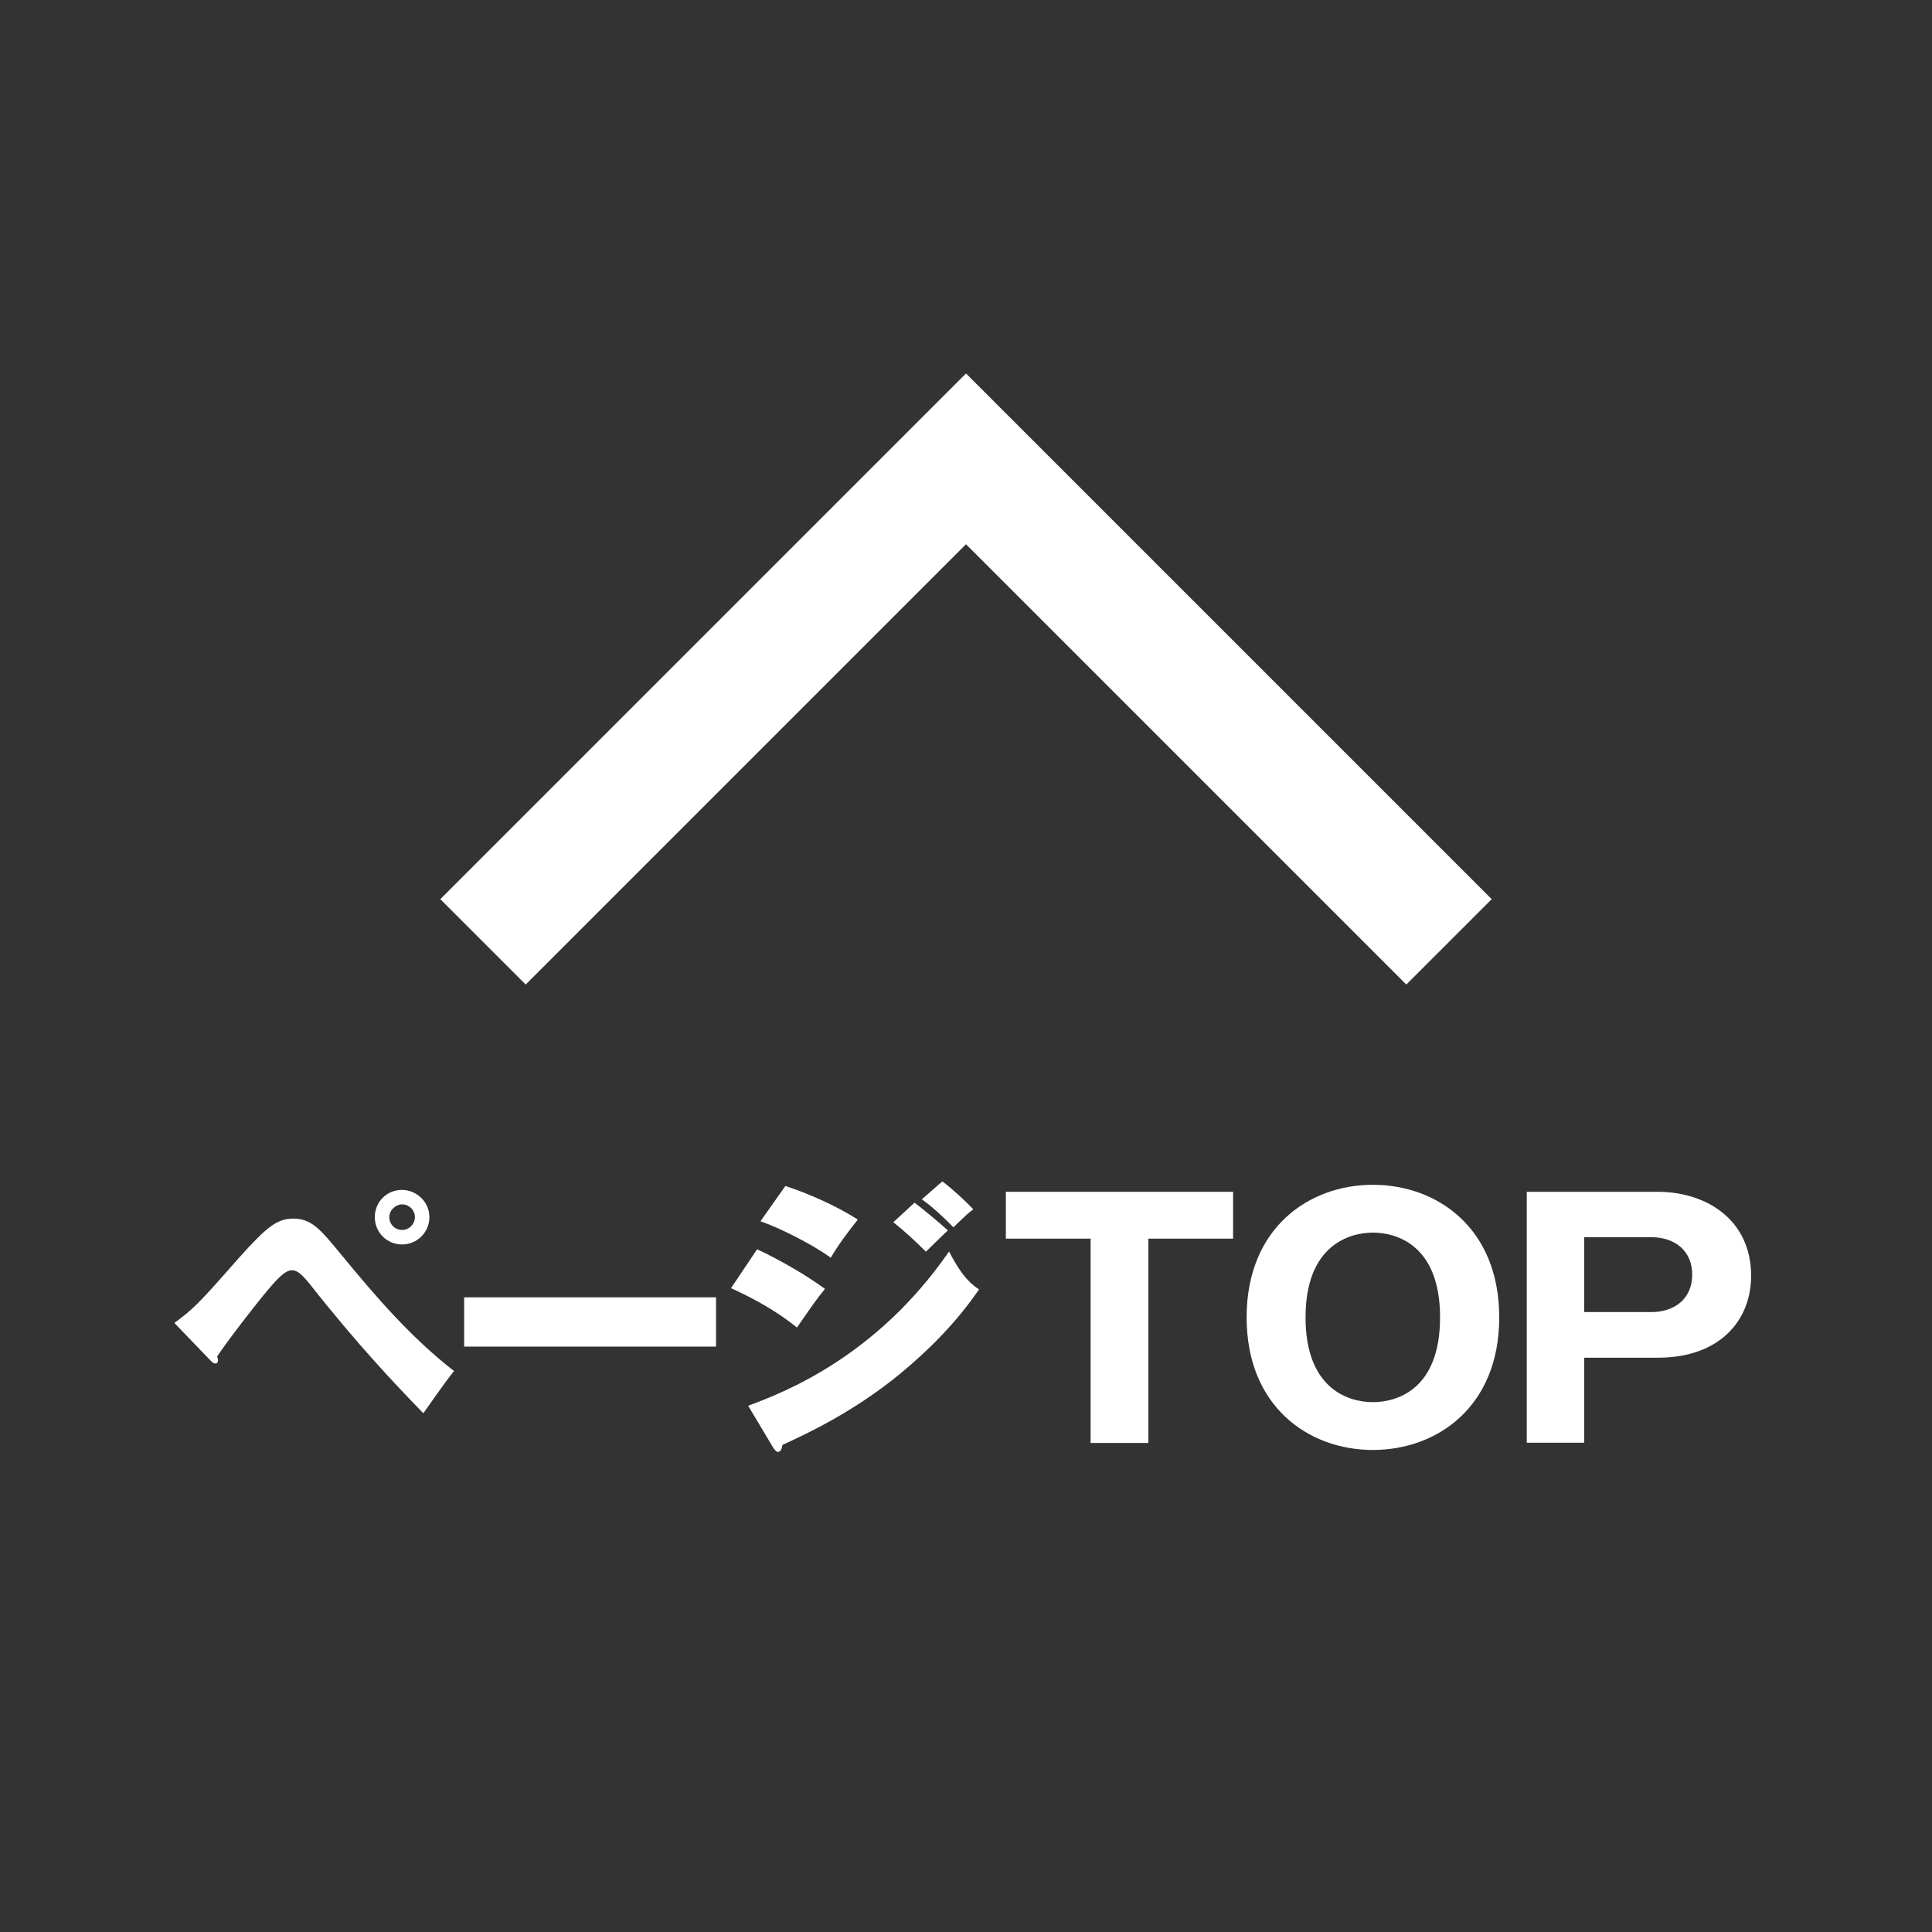
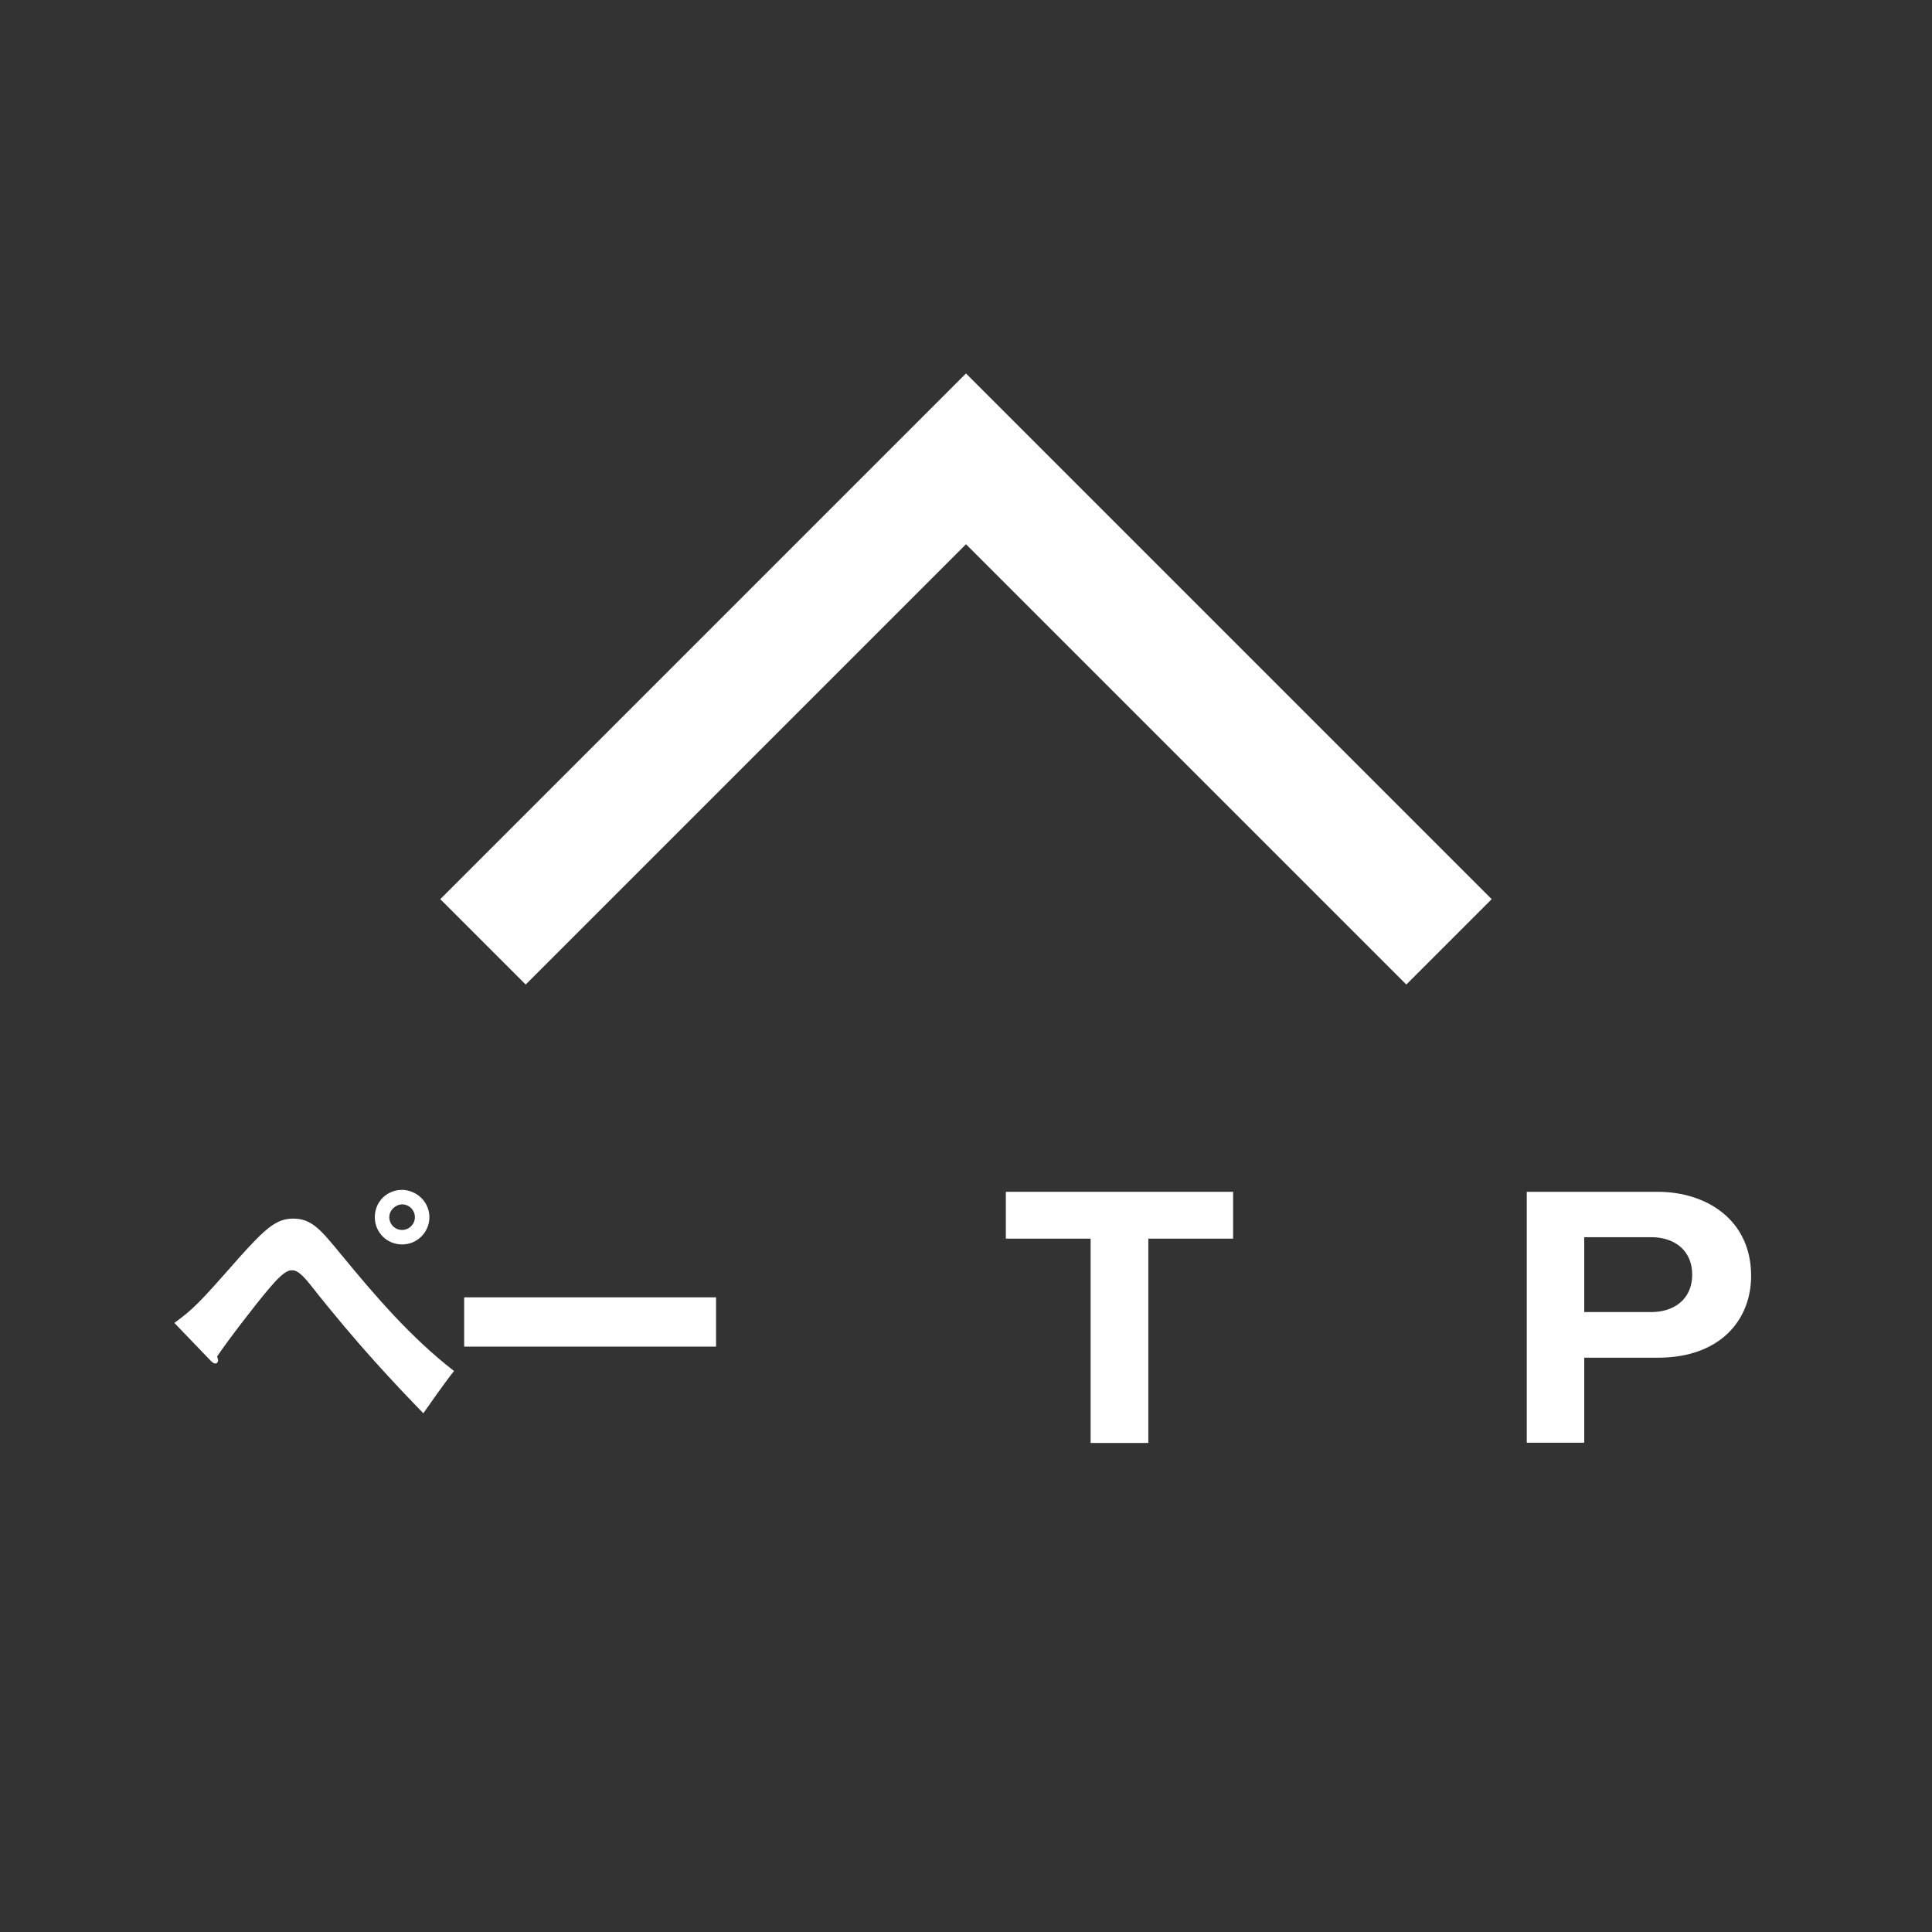
<svg xmlns="http://www.w3.org/2000/svg" version="1.1" id="レイヤー_1" x="0px" y="0px" viewBox="0 0 80 80" style="enable-background:new 0 0 80 80;" xml:space="preserve">
  <rect x="0" y="0" width="80" height="80" fill="#333333" stroke="none" />
  <style type="text/css">
	.st0{fill:none;stroke:#FFFFFF;stroke-width:5;stroke-miterlimit:10;}
	.st1{fill:#FFFFFF;}
</style>
  <polyline class="st0" points="20,39 40,19 60,39 " />
  <g>
    <path class="st1" d="M7.22,54.78c0.8-0.59,1-0.79,2.67-2.69c1.13-1.26,1.57-1.63,2.25-1.63c0.77,0,1.14,0.46,1.98,1.48   c1.43,1.74,2.9,3.45,4.68,4.83c-0.46,0.58-1.04,1.43-1.27,1.75c-1.13-1.16-2.75-2.87-4.67-5.31c-0.48-0.61-0.65-0.61-0.79-0.61   c-0.28,0-0.66,0.44-0.95,0.78c-0.56,0.66-1.75,2.21-2.13,2.79c0.01,0.04,0.04,0.1,0.04,0.16c0,0.06-0.04,0.13-0.11,0.13   c-0.08,0-0.14-0.06-0.2-0.12L7.22,54.78z M17.78,50.4c0,0.62-0.5,1.13-1.13,1.13s-1.13-0.5-1.13-1.13c0-0.64,0.5-1.13,1.13-1.13   C17.26,49.28,17.78,49.77,17.78,50.4z M16.12,50.4c0,0.29,0.23,0.53,0.53,0.53c0.29,0,0.53-0.24,0.53-0.53   c0-0.29-0.24-0.53-0.53-0.53C16.36,49.88,16.12,50.12,16.12,50.4z" />
    <path class="st1" d="M29.65,53.72v2.04H19.22v-2.04H29.65z" />
-     <path class="st1" d="M31.35,51.73c0.91,0.42,2.05,1.08,2.81,1.64c-0.35,0.43-0.48,0.62-1.16,1.6c-1.01-0.82-2.1-1.34-2.73-1.63   L31.35,51.73z M30.98,58.21c1.44-0.54,5.28-1.99,8.32-6.39c0.56,1.12,1.01,1.42,1.24,1.57c-0.9,1.32-2.02,2.46-3.25,3.48   c-1.92,1.58-3.84,2.48-4.89,2.96c-0.02,0.13-0.06,0.29-0.19,0.29c-0.07,0-0.14-0.1-0.19-0.17L30.98,58.21z M32.52,49.11   c0.94,0.3,2.15,0.84,3,1.39c-0.4,0.5-0.79,1.02-1.12,1.58c-0.68-0.5-2.04-1.21-2.91-1.51L32.52,49.11z M37.87,49.8   c0.37,0.28,1.09,0.88,1.38,1.15c-0.13,0.11-0.61,0.59-0.91,0.88c-0.43-0.43-0.88-0.85-1.35-1.22L37.87,49.8z M39.02,48.92   c0.36,0.26,1.04,0.88,1.28,1.16c-0.2,0.14-0.26,0.2-0.82,0.74c-0.73-0.74-1.09-1-1.31-1.16L39.02,48.92z" />
    <path class="st1" d="M47.55,59.75h-2.39v-8.46h-3.51v-1.94h9.41v1.94h-3.51V59.75z" />
-     <path class="st1" d="M56.85,60.04c-2.68,0-5.23-1.81-5.23-5.49s2.55-5.49,5.23-5.49c2.65,0,5.23,1.78,5.23,5.49   S59.5,60.04,56.85,60.04z M54.06,54.55c0,2.93,1.74,3.51,2.79,3.51c0.92,0,2.78-0.46,2.78-3.51c0-3.01-1.82-3.51-2.78-3.51   C55.9,51.04,54.06,51.54,54.06,54.55z" />
    <path class="st1" d="M63.22,49.35h5.42c2.02,0,3.87,1.16,3.87,3.48c0,1.83-1.28,3.39-3.87,3.39H65.6v3.52h-2.38V49.35z M65.6,54.33   h2.78c0.88,0,1.69-0.48,1.69-1.56c0-0.96-0.7-1.54-1.69-1.54H65.6V54.33z" />
  </g>
</svg>